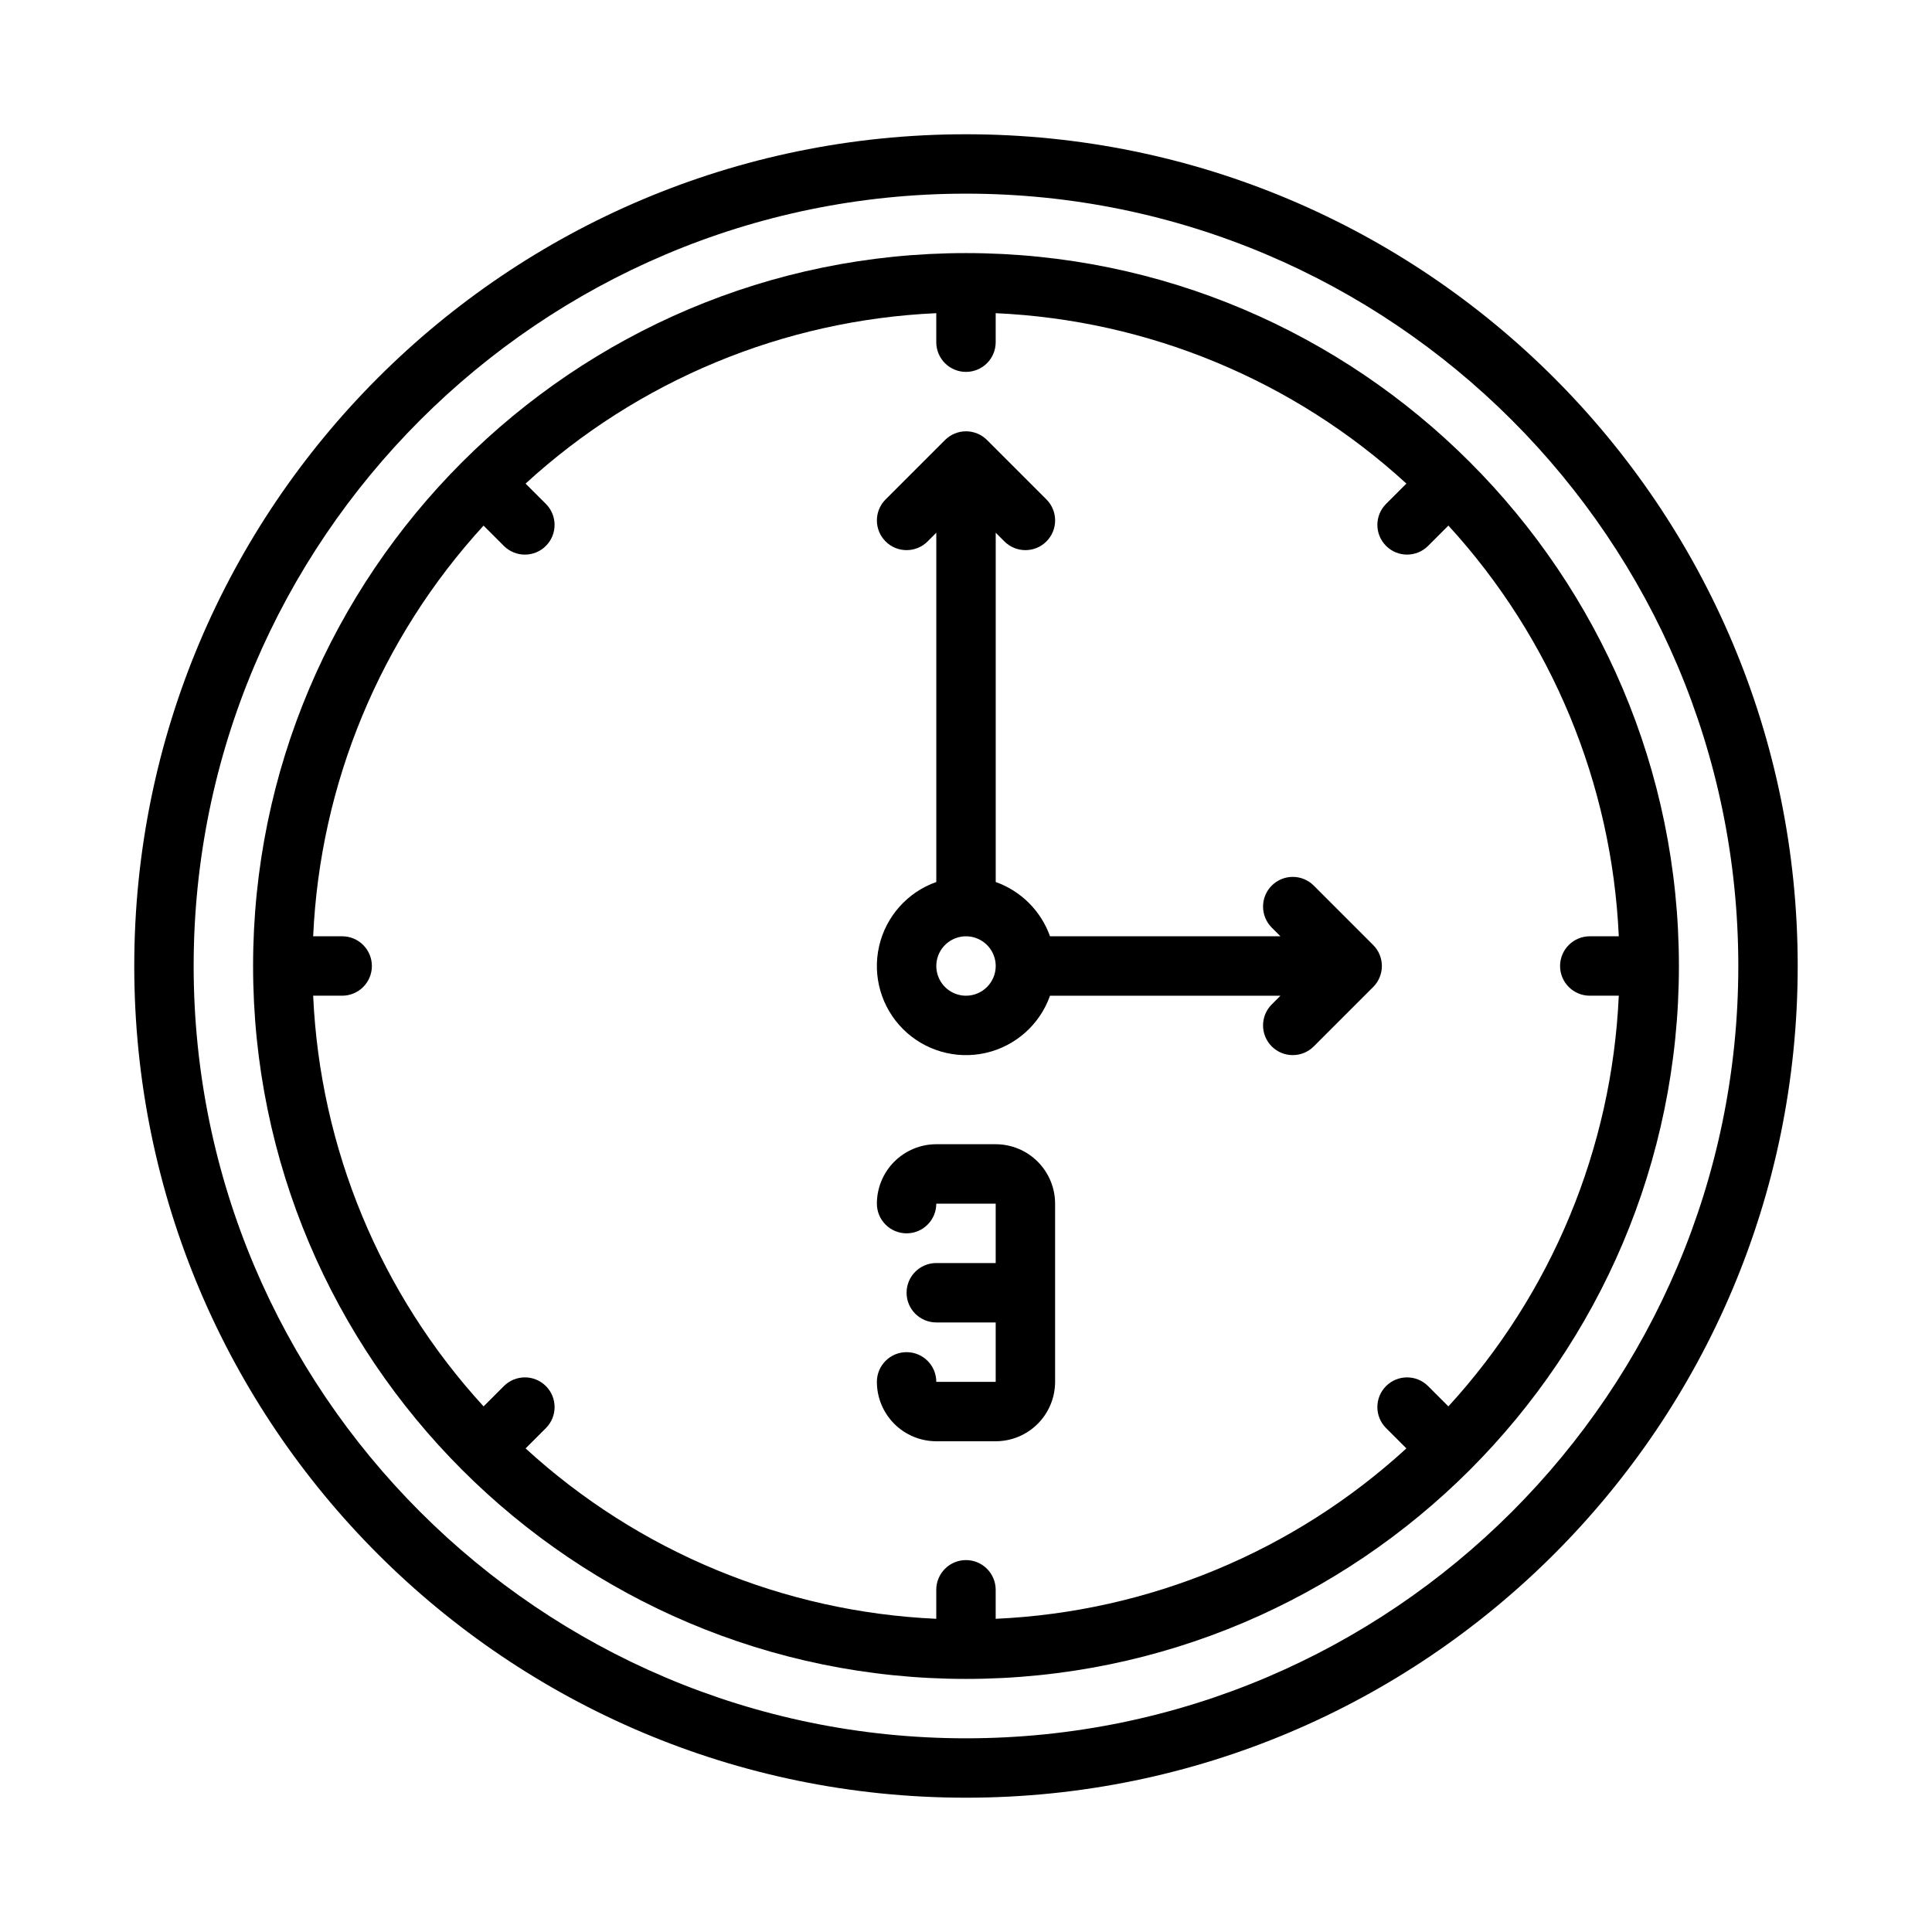
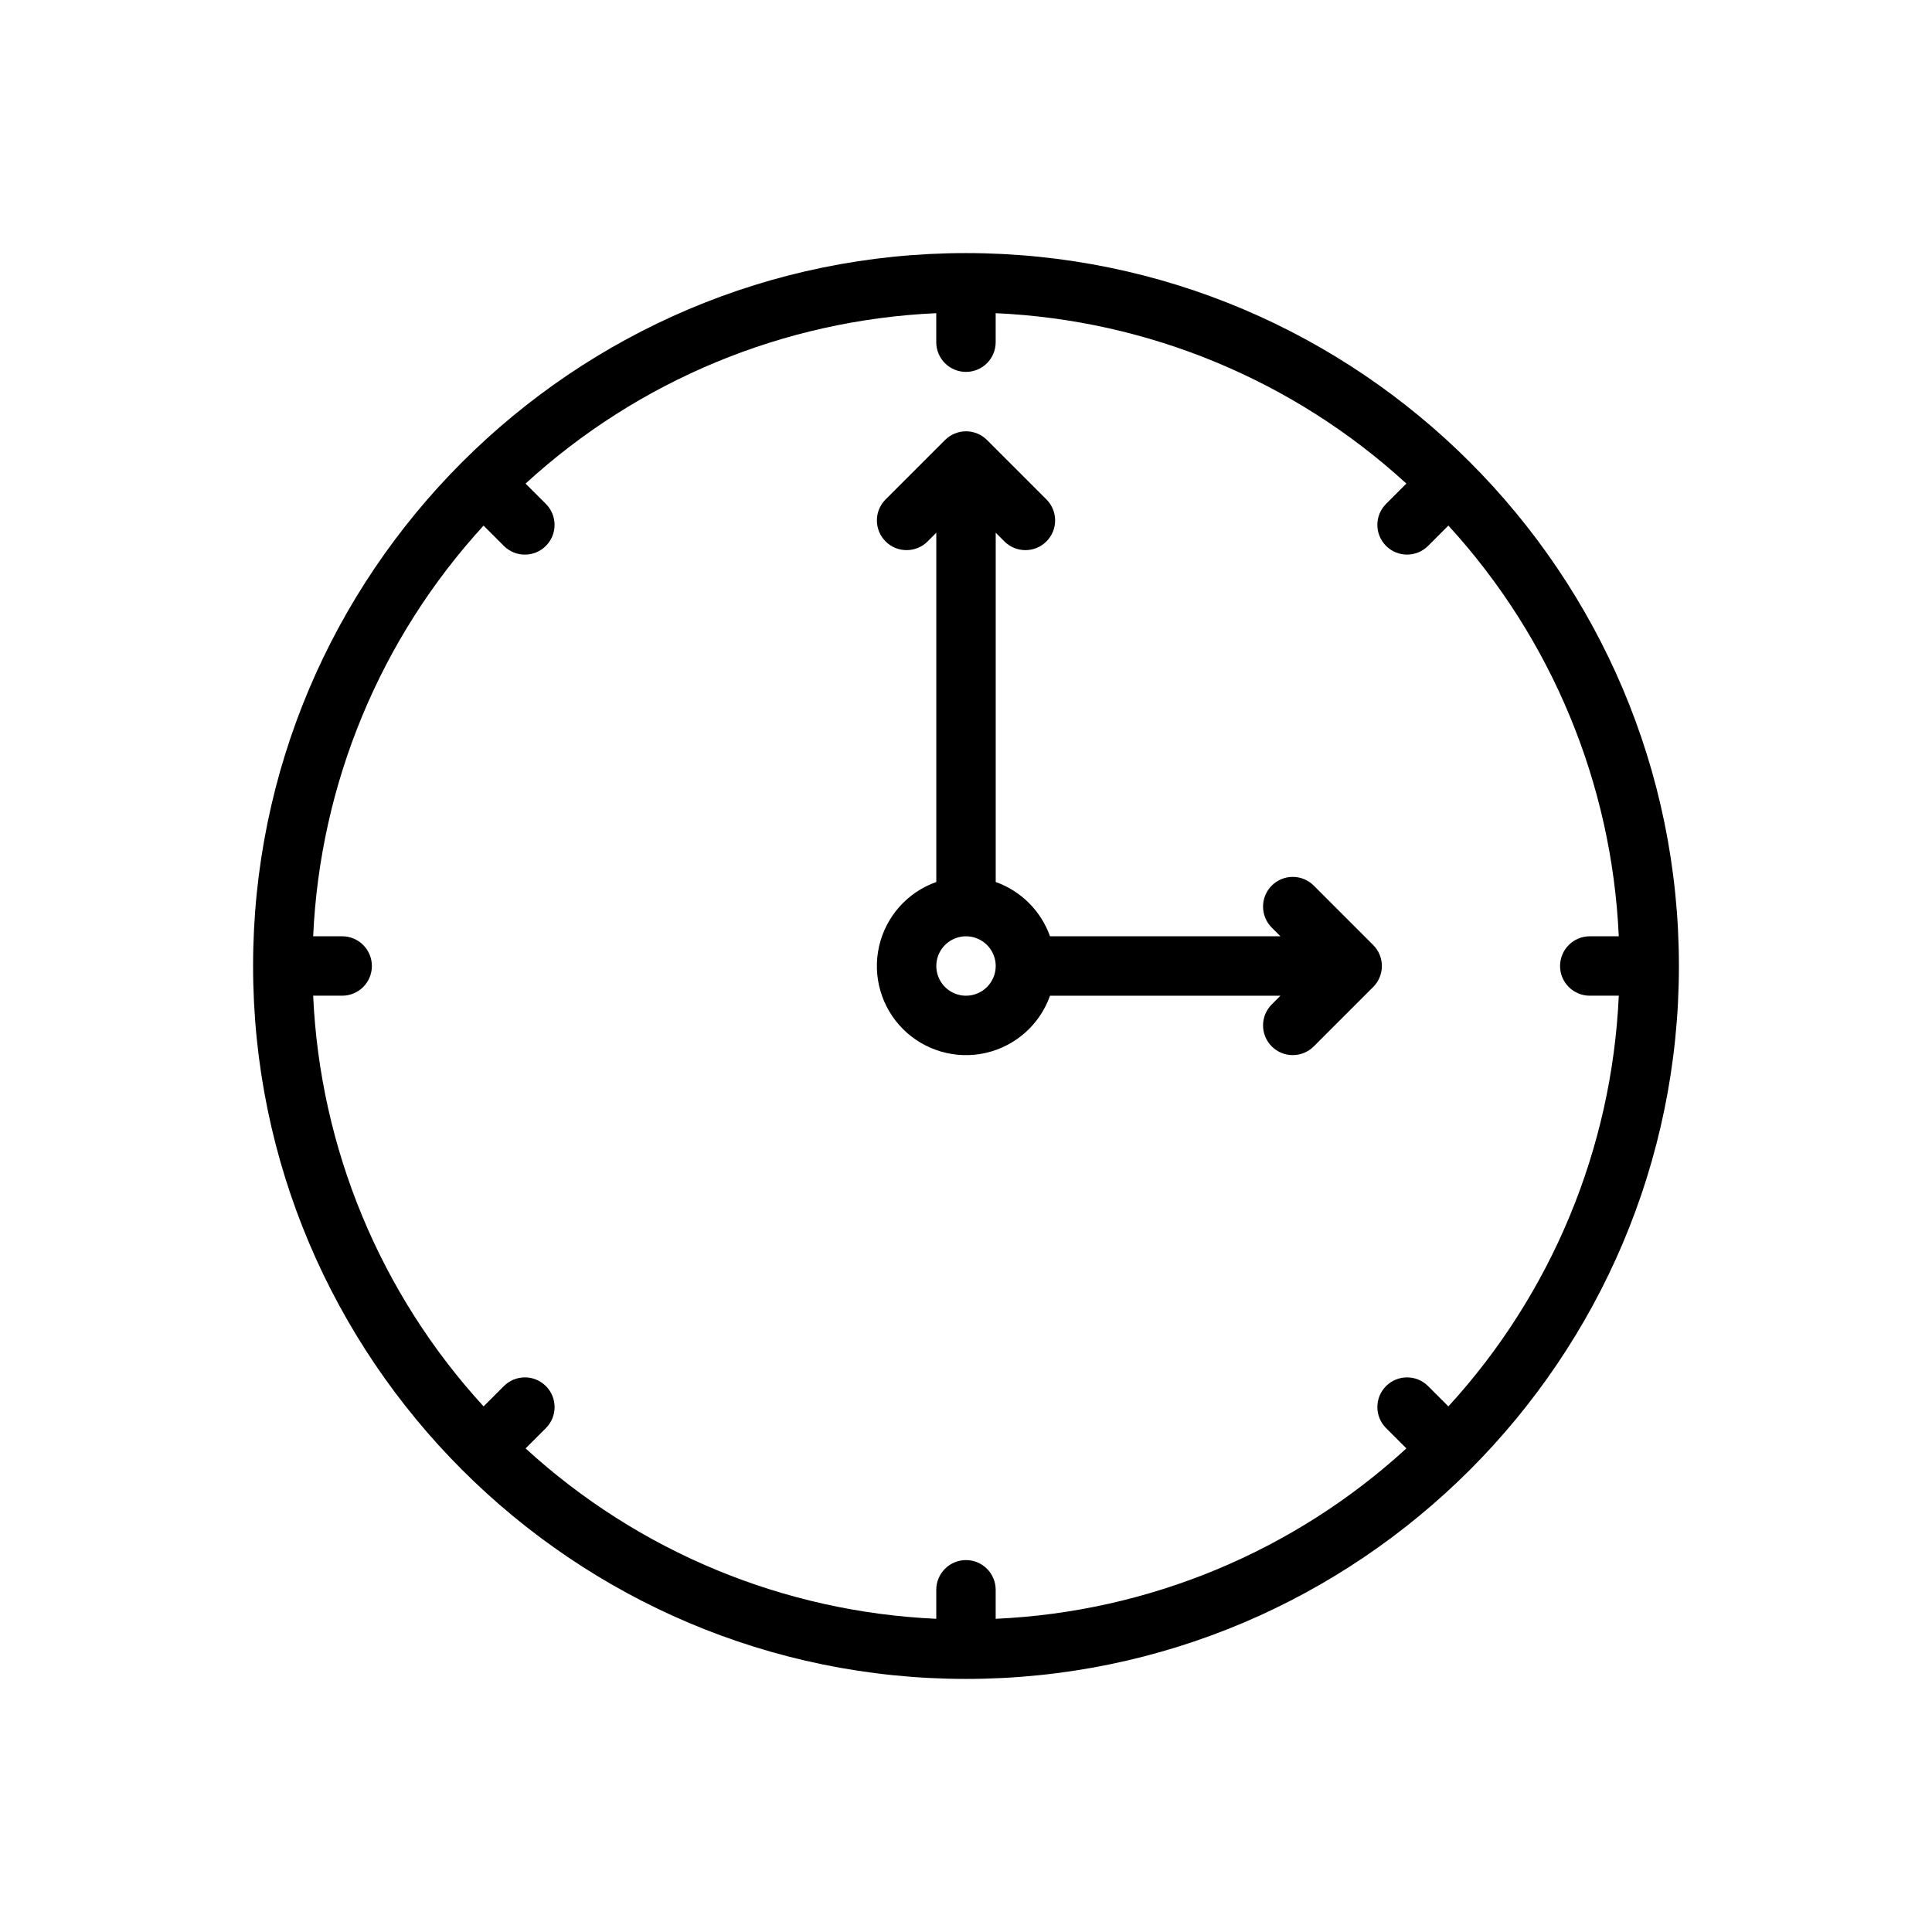
<svg xmlns="http://www.w3.org/2000/svg" fill="#000000" width="800px" height="800px" version="1.1" viewBox="144 144 512 512">
  <g>
    <path d="m492.16 378.69c-3.074-3.074-8.059-3.074-11.133 0-3.074 3.074-3.074 8.059 0 11.133l2.305 2.305h-61.066c-2.394-6.711-7.676-11.996-14.391-14.387v-92.559l2.305 2.305c3.074 3.074 8.059 3.074 11.133 0 3.074-3.074 3.074-8.059 0-11.133l-15.742-15.742c-1.477-1.477-3.481-2.309-5.566-2.309-2.09 0-4.09 0.832-5.566 2.309l-15.742 15.742h-0.004c-3.074 3.074-3.074 8.059 0 11.133s8.059 3.074 11.133 0l2.305-2.305v92.559c-7.644 2.699-13.371 9.137-15.164 17.047-1.793 7.906 0.598 16.184 6.332 21.918s14.012 8.125 21.922 6.332c7.906-1.793 14.344-7.519 17.047-15.164h61.07l-2.305 2.305h-0.004c-3.074 3.074-3.074 8.059 0 11.133 3.074 3.074 8.059 3.074 11.133 0l15.742-15.742h0.004c1.477-1.477 2.305-3.481 2.305-5.566 0-2.09-0.828-4.09-2.305-5.566zm-92.156 29.184c-3.184 0-6.055-1.918-7.273-4.859-1.219-2.941-0.547-6.328 1.707-8.578 2.25-2.254 5.637-2.926 8.578-1.707 2.941 1.219 4.859 4.09 4.859 7.273-0.004 4.344-3.527 7.867-7.871 7.871z" />
-     <path d="m407.87 447.23h-15.746c-4.172 0.004-8.176 1.664-11.125 4.617-2.953 2.953-4.613 6.953-4.617 11.129 0 4.348 3.523 7.871 7.871 7.871s7.871-3.523 7.871-7.871h15.742v15.742h-15.742c-4.348 0-7.871 3.523-7.871 7.871s3.523 7.871 7.871 7.871h15.742v15.742l-15.742 0.004c0-4.348-3.523-7.871-7.871-7.871s-7.871 3.523-7.871 7.871c0.004 4.176 1.664 8.176 4.617 11.129 2.949 2.949 6.953 4.609 11.125 4.613h15.746c4.172-0.004 8.176-1.664 11.125-4.613 2.953-2.953 4.613-6.953 4.617-11.129v-47.23c-0.004-4.176-1.664-8.176-4.617-11.129-2.949-2.953-6.953-4.613-11.125-4.617z" />
-     <path d="m400 211.07c-104.18 0-188.93 84.754-188.93 188.93s84.754 188.93 188.93 188.93 188.93-84.754 188.93-188.93c-0.004-104.18-84.754-188.93-188.93-188.93zm165.31 196.8h7.684c-1.812 40.453-17.797 78.98-45.156 108.84l-5.383-5.383c-3.074-3.074-8.059-3.074-11.133 0s-3.074 8.059 0 11.133l5.383 5.383c-29.855 27.359-68.383 43.344-108.84 45.156v-7.684c0-4.348-3.523-7.875-7.871-7.875s-7.875 3.527-7.875 7.875v7.684c-40.449-1.812-78.977-17.801-108.83-45.156l5.379-5.379v-0.004c3.074-3.074 3.074-8.059 0-11.133s-8.059-3.074-11.133 0l-5.379 5.379v0.004c-27.363-29.855-43.348-68.383-45.164-108.84h7.688c4.348 0 7.871-3.523 7.871-7.871s-3.523-7.875-7.871-7.875h-7.688c1.816-40.449 17.801-78.977 45.156-108.83l5.379 5.379h0.004c3.074 3.074 8.059 3.074 11.133 0s3.074-8.059 0-11.133l-5.379-5.379h-0.004c29.855-27.363 68.383-43.348 108.84-45.164v7.688c0 4.348 3.527 7.871 7.875 7.871s7.871-3.523 7.871-7.871v-7.688c40.453 1.812 78.98 17.801 108.84 45.156l-5.383 5.383c-3.074 3.074-3.074 8.059 0 11.133s8.059 3.074 11.133 0l5.383-5.383c27.359 29.855 43.344 68.383 45.156 108.84h-7.684c-4.348 0-7.875 3.527-7.875 7.875s3.527 7.871 7.875 7.871z" />
-     <path d="m400 179.58c-121.73 0-220.42 98.684-220.42 220.42 0 121.73 98.684 220.41 220.42 220.41 121.73 0 220.41-98.684 220.41-220.41 0-121.73-98.684-220.42-220.41-220.42zm0 425.09c-112.86 0-204.68-91.816-204.68-204.67 0-112.86 91.816-204.68 204.68-204.68 112.86 0 204.67 91.816 204.67 204.67 0 112.86-91.816 204.68-204.67 204.68z" />
+     <path d="m400 211.07c-104.18 0-188.93 84.754-188.93 188.93s84.754 188.93 188.93 188.93 188.93-84.754 188.93-188.93c-0.004-104.18-84.754-188.93-188.93-188.93zm165.31 196.8h7.684c-1.812 40.453-17.797 78.98-45.156 108.84l-5.383-5.383c-3.074-3.074-8.059-3.074-11.133 0s-3.074 8.059 0 11.133l5.383 5.383c-29.855 27.359-68.383 43.344-108.84 45.156v-7.684c0-4.348-3.523-7.875-7.871-7.875s-7.875 3.527-7.875 7.875v7.684c-40.449-1.812-78.977-17.801-108.83-45.156l5.379-5.379v-0.004c3.074-3.074 3.074-8.059 0-11.133s-8.059-3.074-11.133 0l-5.379 5.379v0.004c-27.363-29.855-43.348-68.383-45.164-108.84h7.688c4.348 0 7.871-3.523 7.871-7.871s-3.523-7.875-7.871-7.875h-7.688c1.816-40.449 17.801-78.977 45.156-108.83l5.379 5.379c3.074 3.074 8.059 3.074 11.133 0s3.074-8.059 0-11.133l-5.379-5.379h-0.004c29.855-27.363 68.383-43.348 108.84-45.164v7.688c0 4.348 3.527 7.871 7.875 7.871s7.871-3.523 7.871-7.871v-7.688c40.453 1.812 78.98 17.801 108.84 45.156l-5.383 5.383c-3.074 3.074-3.074 8.059 0 11.133s8.059 3.074 11.133 0l5.383-5.383c27.359 29.855 43.344 68.383 45.156 108.84h-7.684c-4.348 0-7.875 3.527-7.875 7.875s3.527 7.871 7.875 7.871z" />
  </g>
</svg>